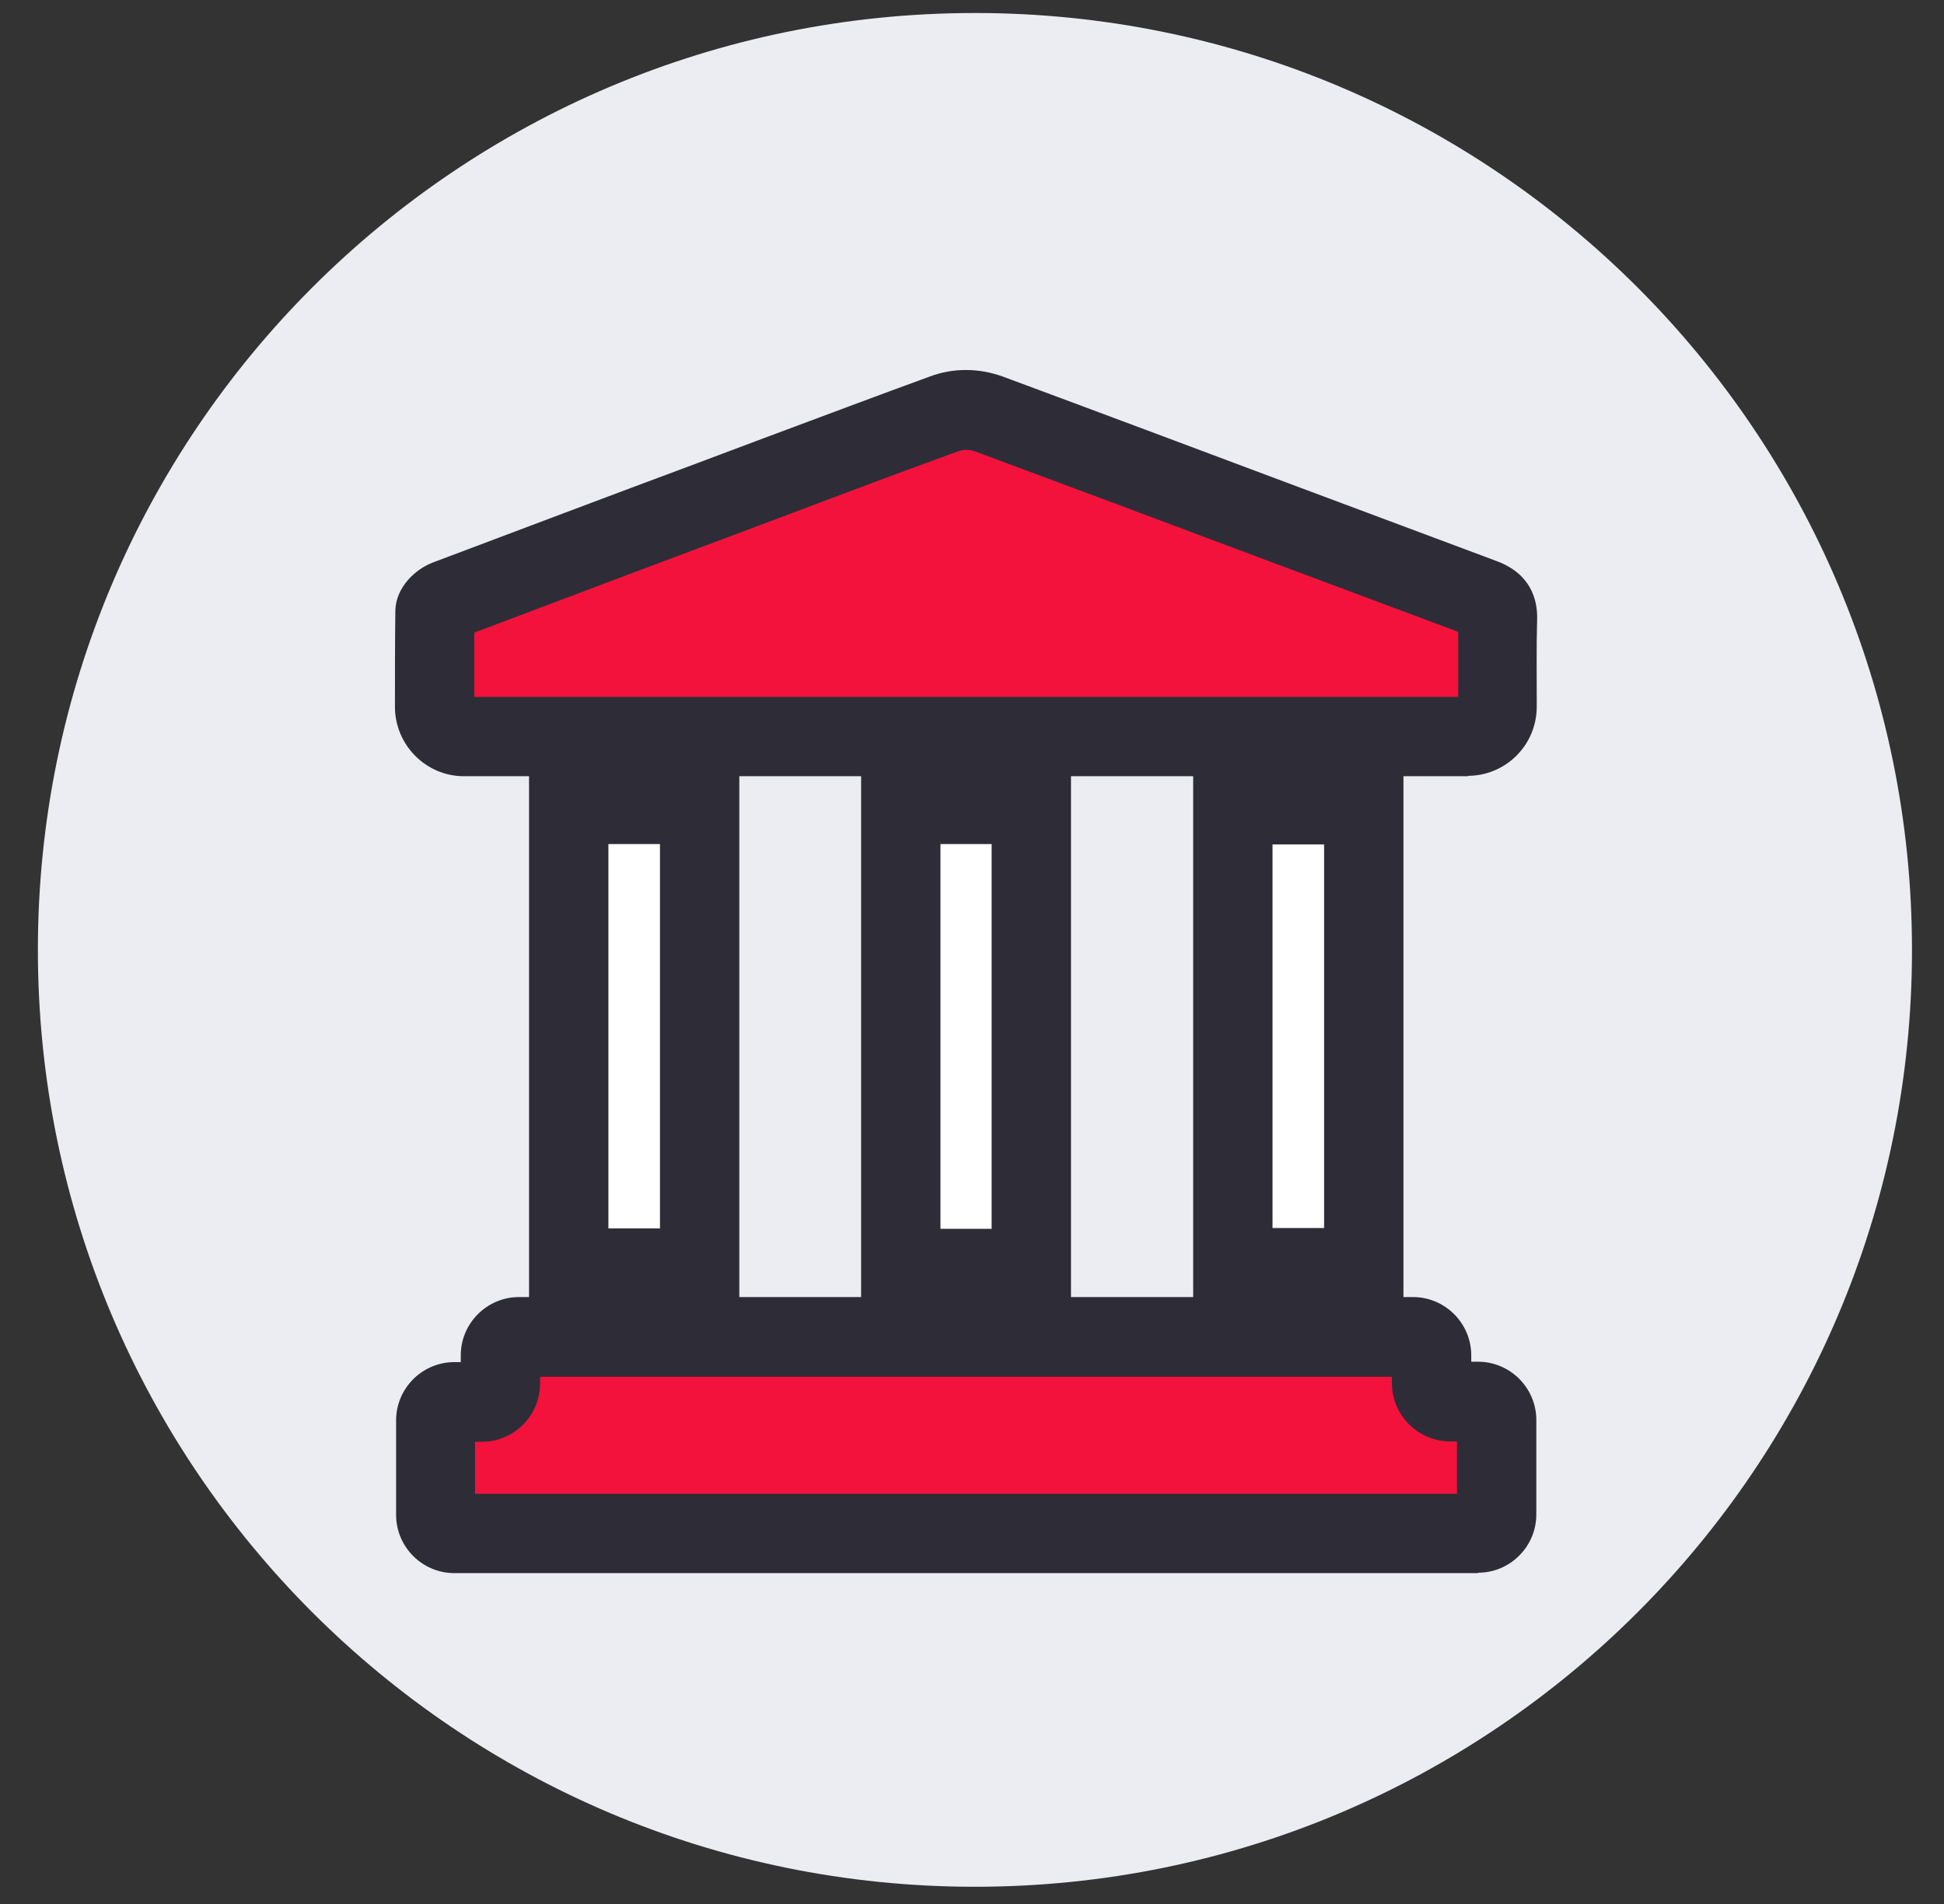
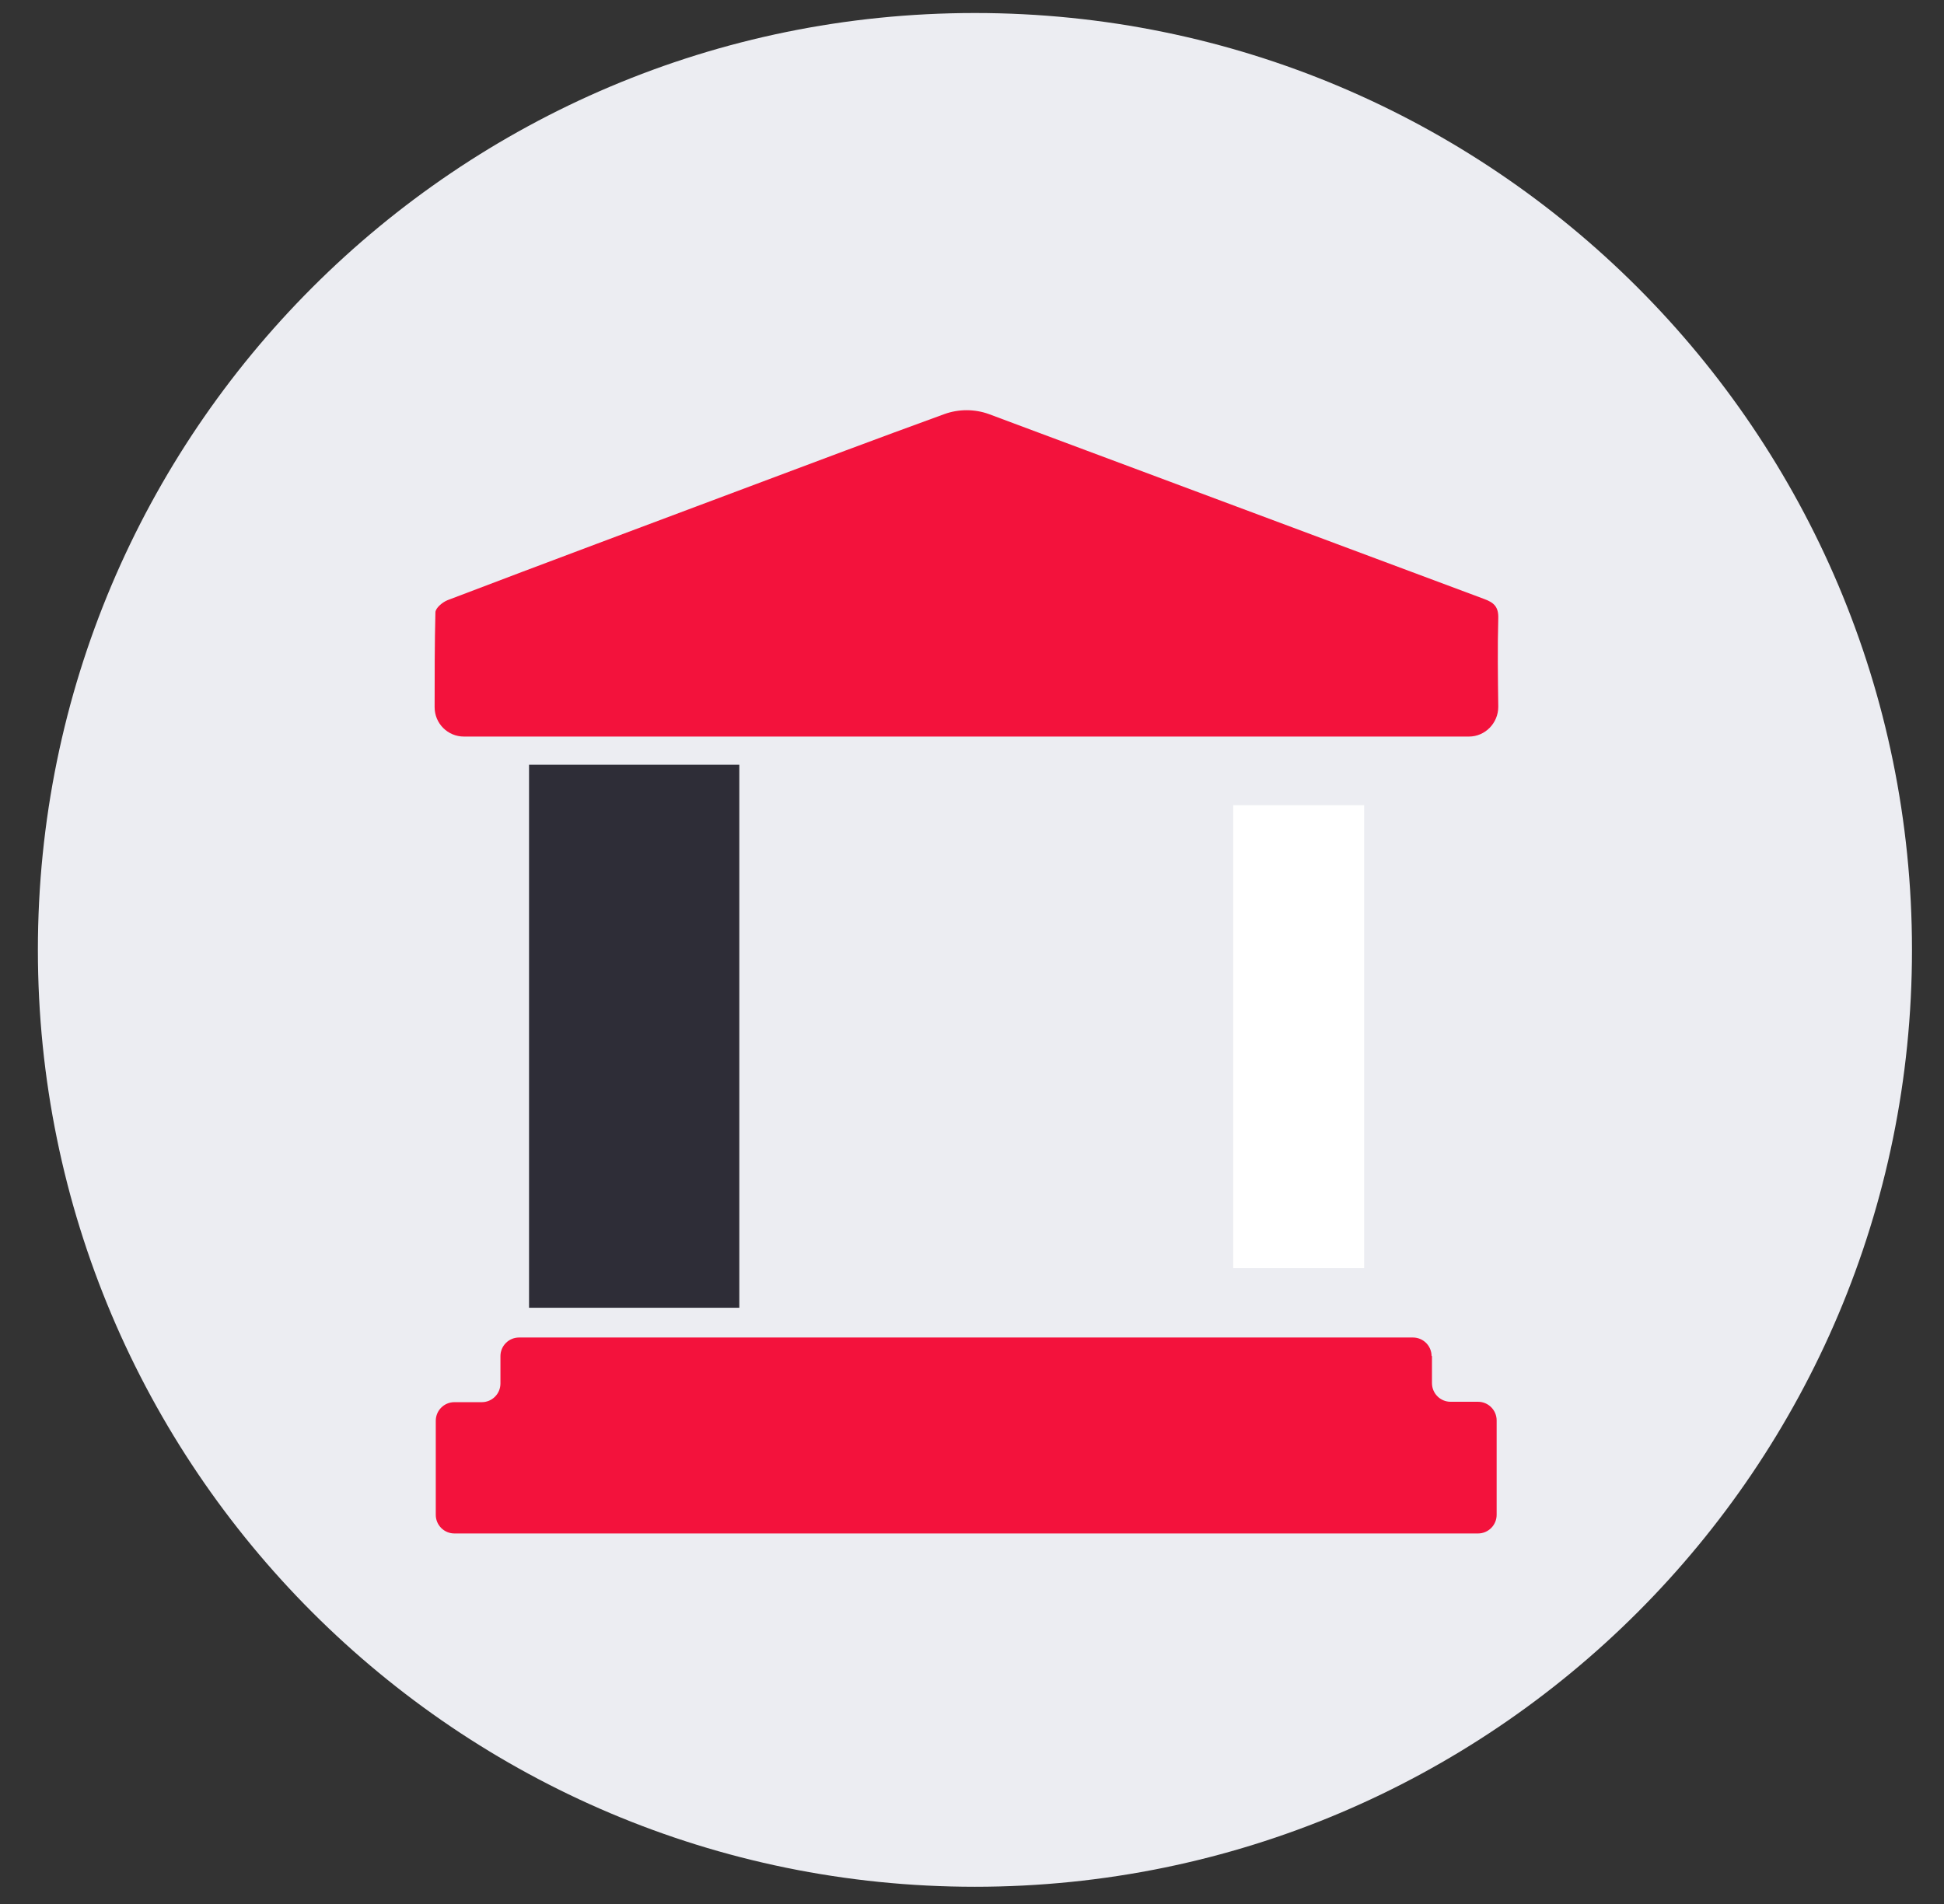
<svg xmlns="http://www.w3.org/2000/svg" width="49" height="48" viewBox="0 0 49 48" fill="none">
  <rect x="0" y="0" width="49" height="48" fill="#333333" stroke="none" />
  <path d="M24.574 47.566C37.619 47.566 48.193 36.991 48.193 23.947C48.193 10.902 37.619 0.328 24.574 0.328C11.53 0.328 0.955 10.902 0.955 23.947C0.955 36.991 11.53 47.566 24.574 47.566Z" fill="#ECEDF2" />
  <path d="M11.695 18.569C11.285 18.569 10.955 18.239 10.955 17.829C10.955 17.019 10.955 16.229 10.975 15.439C10.975 15.329 11.155 15.179 11.285 15.129C13.775 14.179 16.275 13.249 18.775 12.309C20.455 11.679 22.125 11.049 23.805 10.439C24.165 10.309 24.565 10.309 24.925 10.439C29.085 11.989 33.245 13.549 37.405 15.099C37.655 15.189 37.775 15.299 37.765 15.589C37.745 16.329 37.755 17.069 37.765 17.819C37.765 18.229 37.435 18.569 37.025 18.569H11.695Z" fill="#F3123C" />
-   <path d="M37.015 19.569H11.695C10.735 19.569 9.955 18.779 9.955 17.819C9.955 17.009 9.955 16.199 9.965 15.399C9.975 14.809 10.465 14.349 10.915 14.179C13.145 13.339 15.365 12.499 17.595 11.669L19.245 11.049C20.645 10.529 22.045 9.999 23.445 9.489C24.035 9.269 24.675 9.279 25.265 9.489C27.665 10.379 30.065 11.279 32.465 12.179L37.735 14.149C38.585 14.469 38.755 15.119 38.745 15.599C38.725 16.299 38.735 16.989 38.735 17.699V17.809C38.735 18.279 38.555 18.719 38.225 19.049C37.895 19.379 37.455 19.559 36.995 19.559L37.015 19.569ZM11.955 17.569H36.755C36.755 17.019 36.755 16.469 36.755 15.929L31.775 14.069C29.375 13.169 26.975 12.269 24.575 11.379C24.435 11.329 24.285 11.329 24.145 11.379C22.745 11.889 21.355 12.409 19.955 12.939L18.305 13.559C16.185 14.349 14.075 15.149 11.955 15.949C11.955 16.489 11.955 17.039 11.955 17.579V17.569Z" fill="#2E2D37" />
  <path d="M36.094 34.179V34.869C36.094 35.129 36.304 35.339 36.564 35.339H37.254C37.514 35.339 37.724 35.549 37.724 35.809V38.189C37.724 38.449 37.514 38.659 37.254 38.659H11.454C11.194 38.659 10.984 38.449 10.984 38.189V35.819C10.984 35.559 11.194 35.349 11.454 35.349H12.144C12.404 35.349 12.614 35.139 12.614 34.879V34.189C12.614 33.929 12.824 33.719 13.084 33.719H35.614C35.874 33.719 36.084 33.929 36.084 34.189L36.094 34.179Z" fill="#F3123C" />
-   <path d="M37.254 39.659H11.454C10.644 39.659 9.984 38.999 9.984 38.189V35.809C9.984 34.999 10.644 34.339 11.454 34.339H11.614V34.169C11.614 33.359 12.274 32.699 13.084 32.699H35.614C36.424 32.699 37.084 33.359 37.084 34.169V34.329H37.254C38.064 34.329 38.724 34.989 38.724 35.799V38.179C38.724 38.989 38.064 39.649 37.254 39.649V39.659ZM11.974 37.659H36.724V36.339H36.554C35.744 36.339 35.084 35.679 35.084 34.869V34.709H13.614V34.879C13.614 35.689 12.954 36.349 12.144 36.349H11.974V37.669V37.659Z" fill="#2E2D37" />
-   <path d="M22.705 20.269H25.995V31.969H22.705V20.269Z" fill="white" />
-   <path d="M26.995 32.979H21.705V19.279H26.995V32.979ZM23.705 30.979H24.995V21.279H23.705V30.979Z" fill="#2E2D37" />
  <path d="M17.635 31.969H14.335V20.279H17.635V31.969Z" fill="white" />
-   <path d="M18.635 32.969H13.335V19.279H18.635V32.969ZM15.335 30.969H16.635V21.279H15.335V30.969Z" fill="#2E2D37" />
+   <path d="M18.635 32.969H13.335V19.279H18.635V32.969ZM15.335 30.969H16.635H15.335V30.969Z" fill="#2E2D37" />
  <path d="M31.085 20.299H34.385V31.969H31.085V20.299Z" fill="white" />
-   <path d="M35.375 32.959H30.075V19.289H35.375V32.959ZM32.075 30.959H33.375V21.289H32.075V30.959Z" fill="#2E2D37" />
</svg>